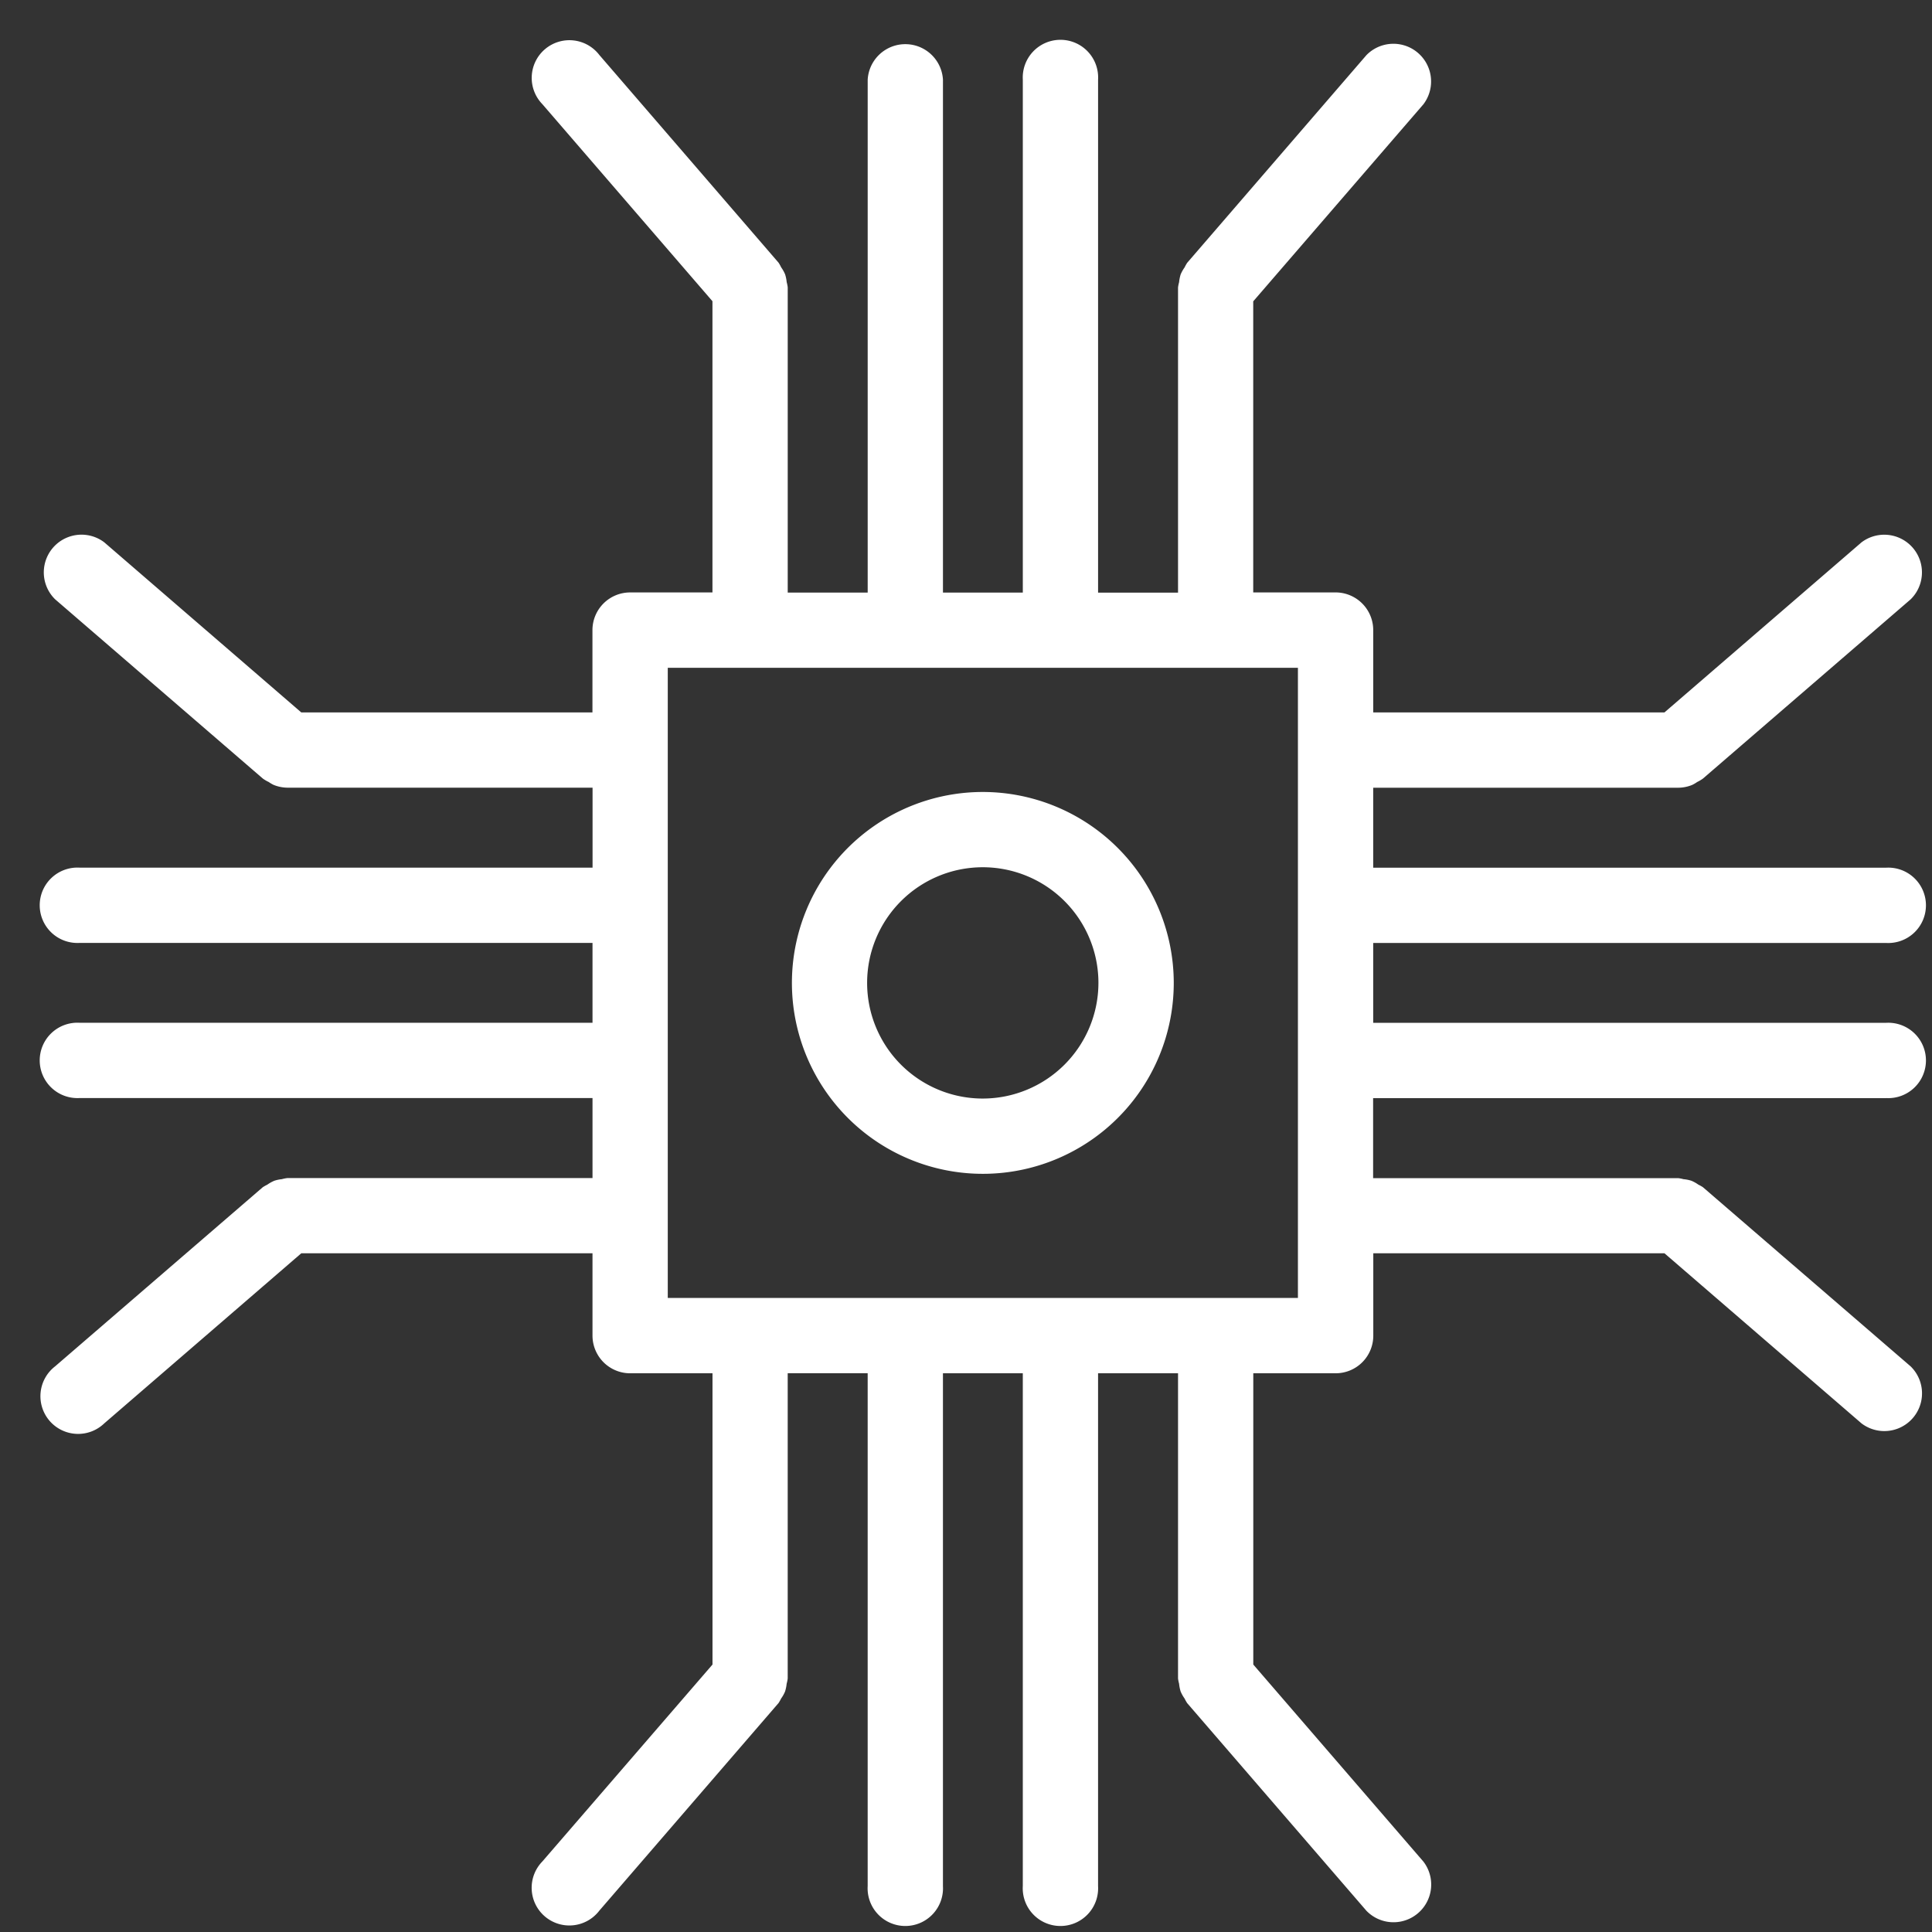
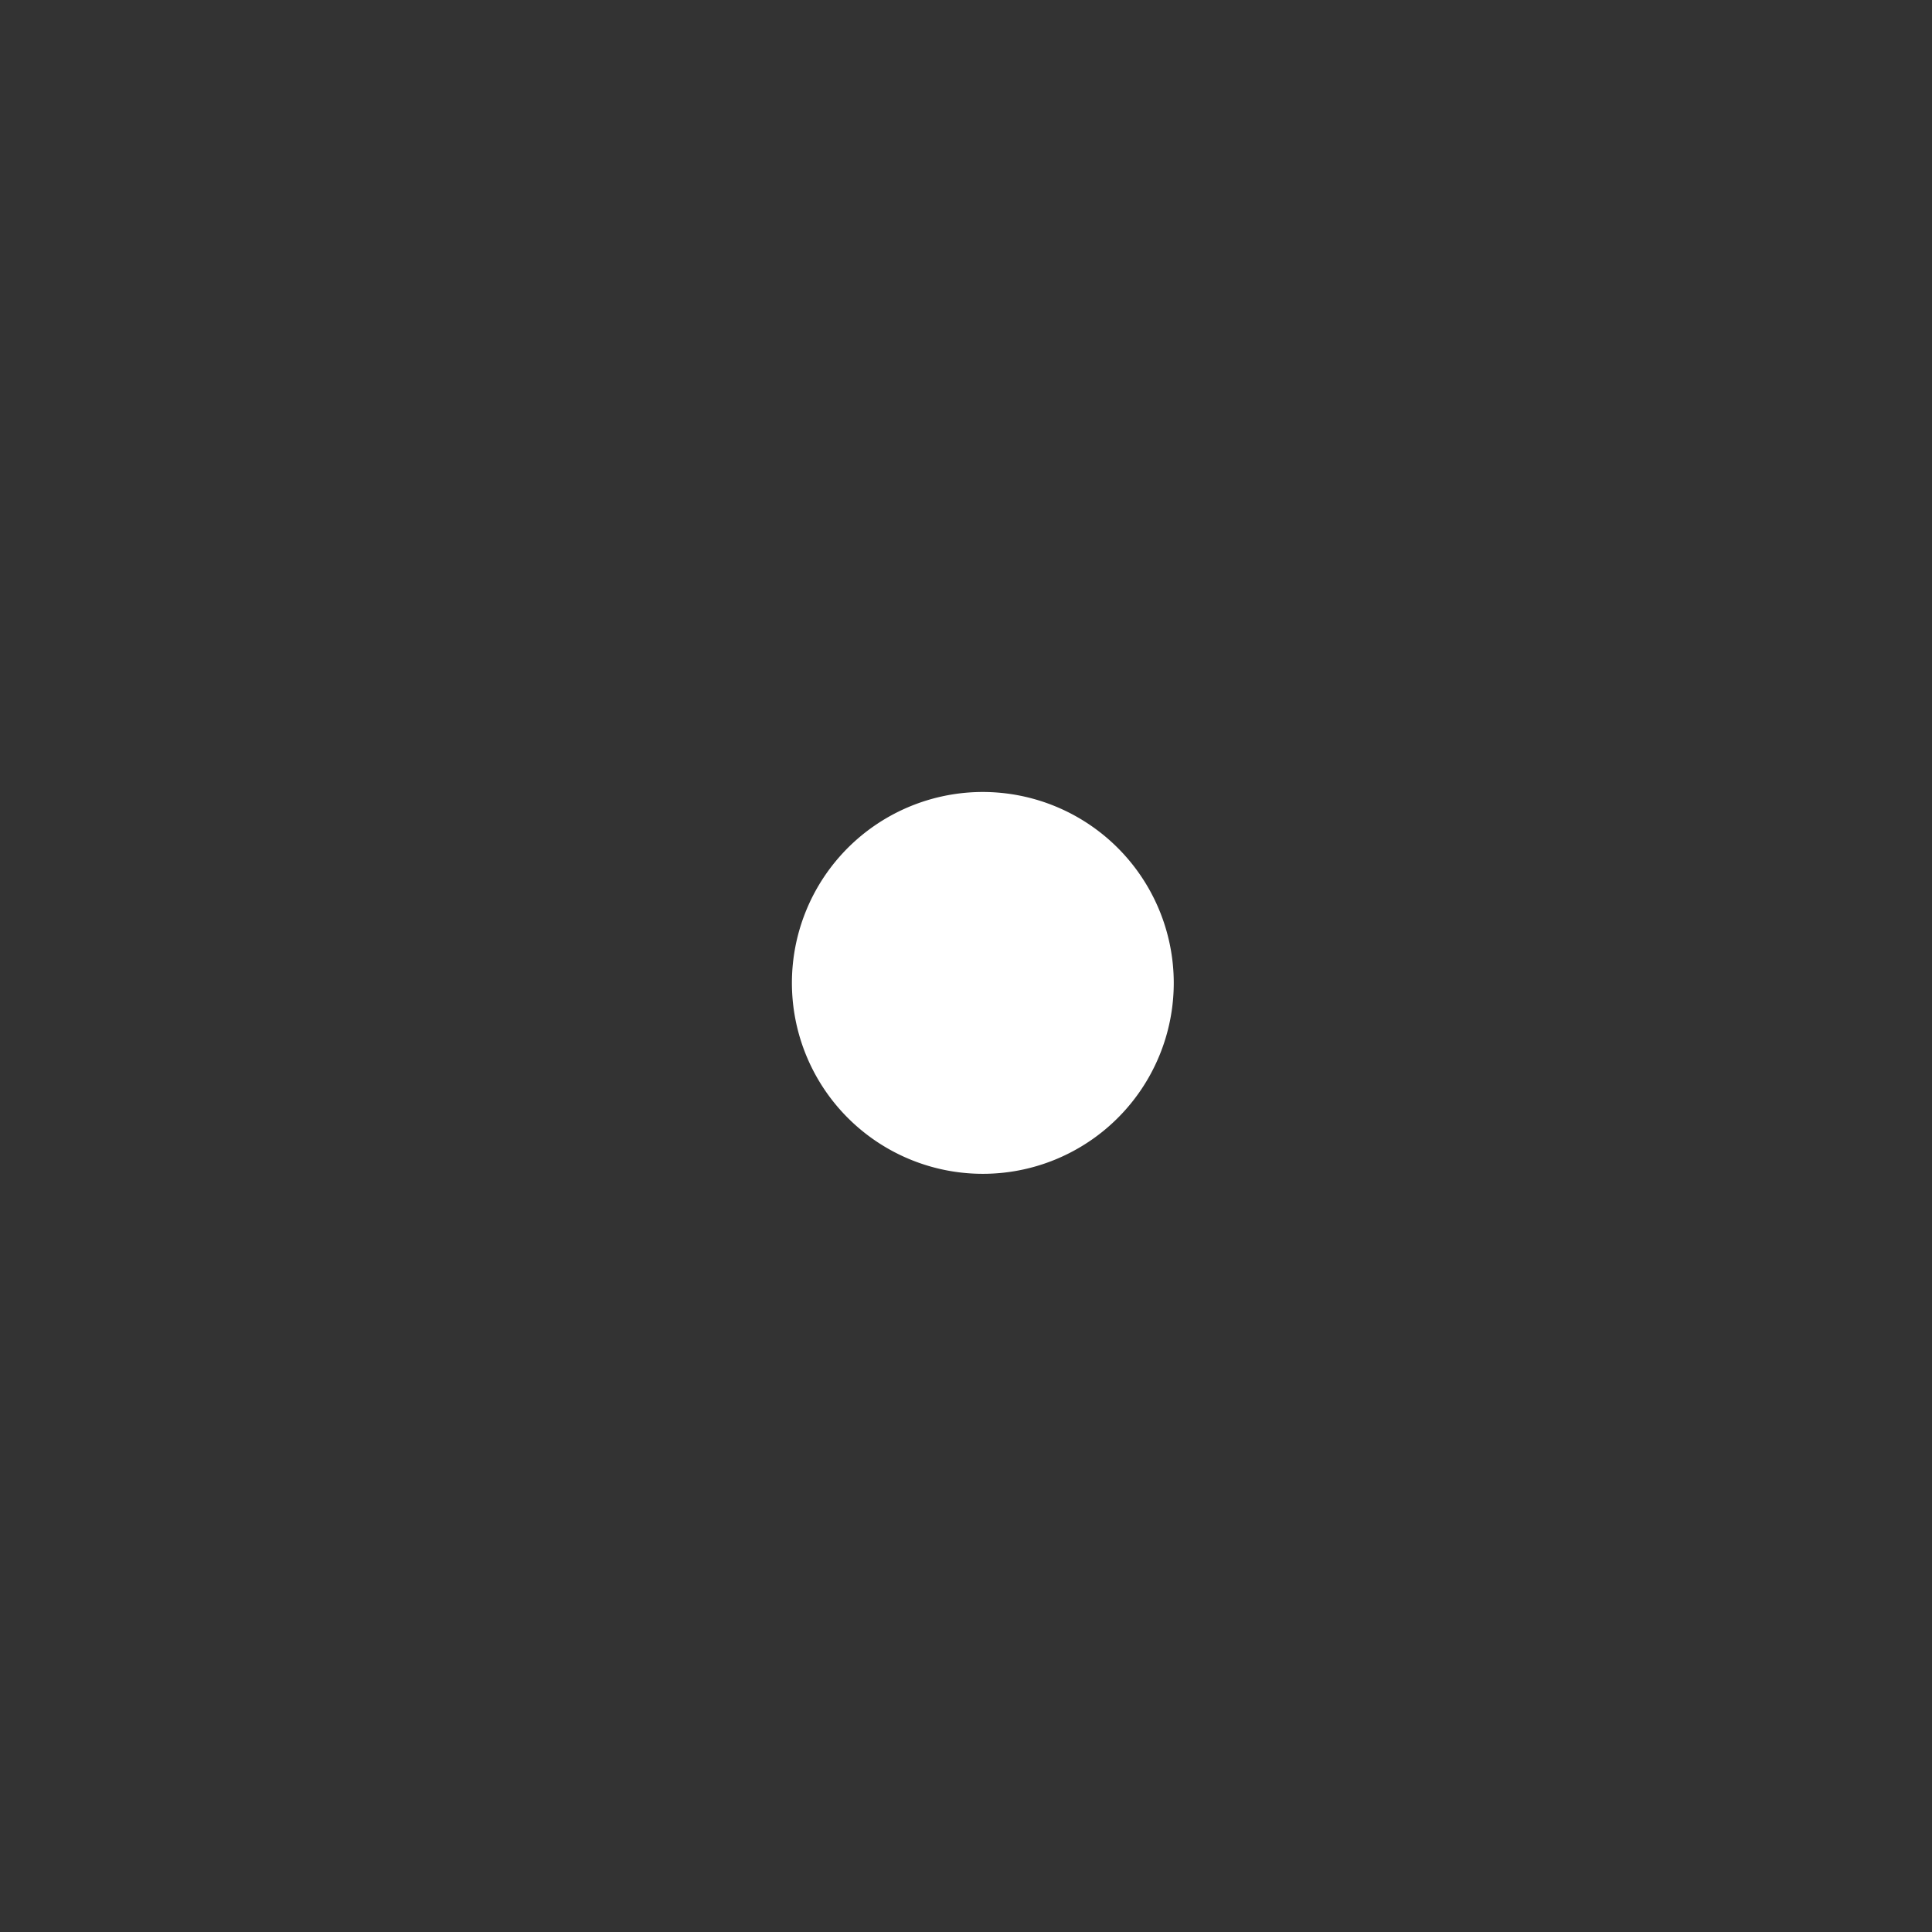
<svg xmlns="http://www.w3.org/2000/svg" id="on-board-hardware-icon" width="123" height="123" viewBox="0 0 123 123">
  <rect x="0" y="0" width="123" height="123" fill="#333333" stroke="none" />
  <rect id="Rectangle_28625" data-name="Rectangle 28625" width="123" height="123" fill="#fff" opacity="0" />
  <g id="noun-hardware-4984666" transform="translate(2.674 2.674)">
-     <path id="Path_145075" data-name="Path 145075" d="M490.4,478.25A12.155,12.155,0,1,0,502.559,490.4,12.167,12.167,0,0,0,490.4,478.25Zm0,19.518a7.363,7.363,0,1,1,7.363-7.363A7.373,7.373,0,0,1,490.4,497.768Z" transform="translate(-430.506 -430.503)" fill="#fff" />
-     <path id="Path_145076" data-name="Path 145076" d="M117.409,67.207a2.4,2.4,0,1,0,0-4.792H84.757V57.331h32.652a2.4,2.4,0,1,0,0-4.792H84.757V47.448h19.431a2.364,2.364,0,0,0,.875-.177,2.126,2.126,0,0,0,.319-.187,2.31,2.31,0,0,0,.371-.22l13.221-11.41a2.4,2.4,0,0,0-3.129-3.627L103.3,42.654H84.759v-5.24a2.4,2.4,0,0,0-2.4-2.4h-5.24V16.483L87.953,3.938A2.4,2.4,0,0,0,84.325.809L72.914,14.03a2.539,2.539,0,0,0-.163.29,2.414,2.414,0,0,0-.252.448,2.523,2.523,0,0,0-.1.5,2.162,2.162,0,0,0-.067.333V35.028H67.242V2.371a2.4,2.4,0,1,0-4.792,0V35.023H57.366V2.371a2.4,2.4,0,0,0-4.792,0V35.023H47.483V15.592a2.281,2.281,0,0,0-.067-.338,2.278,2.278,0,0,0-.1-.491,2.308,2.308,0,0,0-.252-.448,2.336,2.336,0,0,0-.163-.292L35.491.8A2.4,2.4,0,1,0,31.863,3.93L42.691,16.475v18.54h-5.24a2.4,2.4,0,0,0-2.4,2.4v5.24H16.515L3.97,31.824A2.4,2.4,0,0,0,.841,35.451l13.221,11.41a2.225,2.225,0,0,0,.379.223,2.257,2.257,0,0,0,.312.184,2.412,2.412,0,0,0,.875.177H35.058v5.091H2.4a2.4,2.4,0,1,0,0,4.792H35.055v5.084H2.4a2.4,2.4,0,1,0,0,4.792H35.055V72.3H15.624a2.106,2.106,0,0,0-.345.069,2.305,2.305,0,0,0-.479.1,2.373,2.373,0,0,0-.455.254,2.207,2.207,0,0,0-.285.161L.839,84.288a2.4,2.4,0,1,0,3.13,3.63l12.545-10.83h18.54v5.24a2.4,2.4,0,0,0,2.4,2.4h5.24v18.542L31.861,115.809a2.4,2.4,0,1,0,3.627,3.131L46.9,105.72a2.67,2.67,0,0,0,.163-.287,2.233,2.233,0,0,0,.252-.45,2.448,2.448,0,0,0,.1-.491,2.279,2.279,0,0,0,.067-.338V84.722h5.091v32.655a2.4,2.4,0,1,0,4.792,0V84.725h5.084v32.652a2.4,2.4,0,1,0,4.792,0V84.725h5.091v19.431a2.163,2.163,0,0,0,.067.333,2.466,2.466,0,0,0,.1.5,2.337,2.337,0,0,0,.254.45,2.233,2.233,0,0,0,.161.287l11.412,13.221a2.4,2.4,0,0,0,3.627-3.132l-10.83-12.545V84.727h5.24a2.394,2.394,0,0,0,2.4-2.4v-5.24H103.3l12.545,10.83a2.4,2.4,0,0,0,3.129-3.628L105.75,72.882a2.192,2.192,0,0,0-.29-.163,2.261,2.261,0,0,0-.446-.249,2.3,2.3,0,0,0-.505-.1,2.182,2.182,0,0,0-.326-.065H84.752V67.21h32.657ZM79.965,79.932H39.846V39.814H79.965Z" transform="translate(-0.007 0.028)" fill="#fff" />
+     <path id="Path_145075" data-name="Path 145075" d="M490.4,478.25A12.155,12.155,0,1,0,502.559,490.4,12.167,12.167,0,0,0,490.4,478.25Zm0,19.518A7.373,7.373,0,0,1,490.4,497.768Z" transform="translate(-430.506 -430.503)" fill="#fff" />
  </g>
</svg>